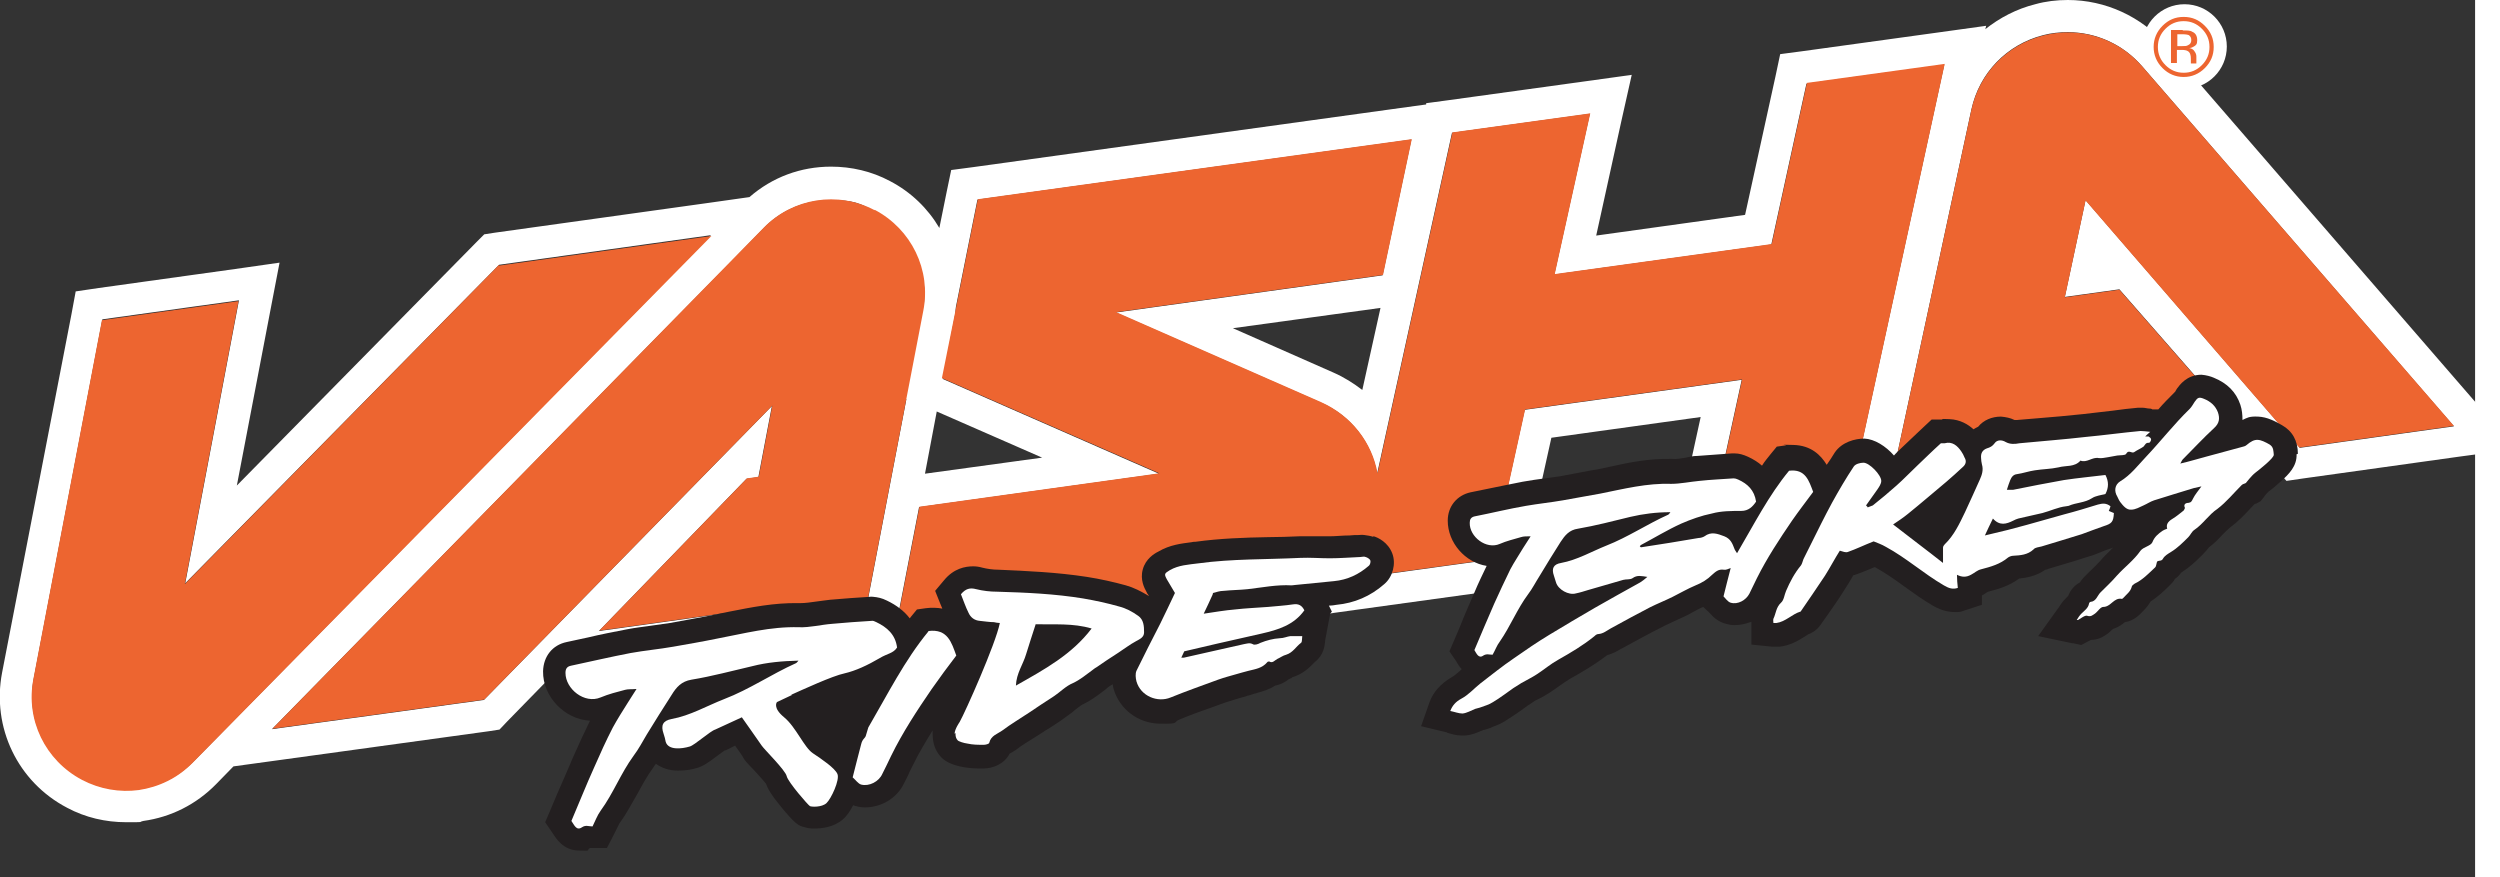
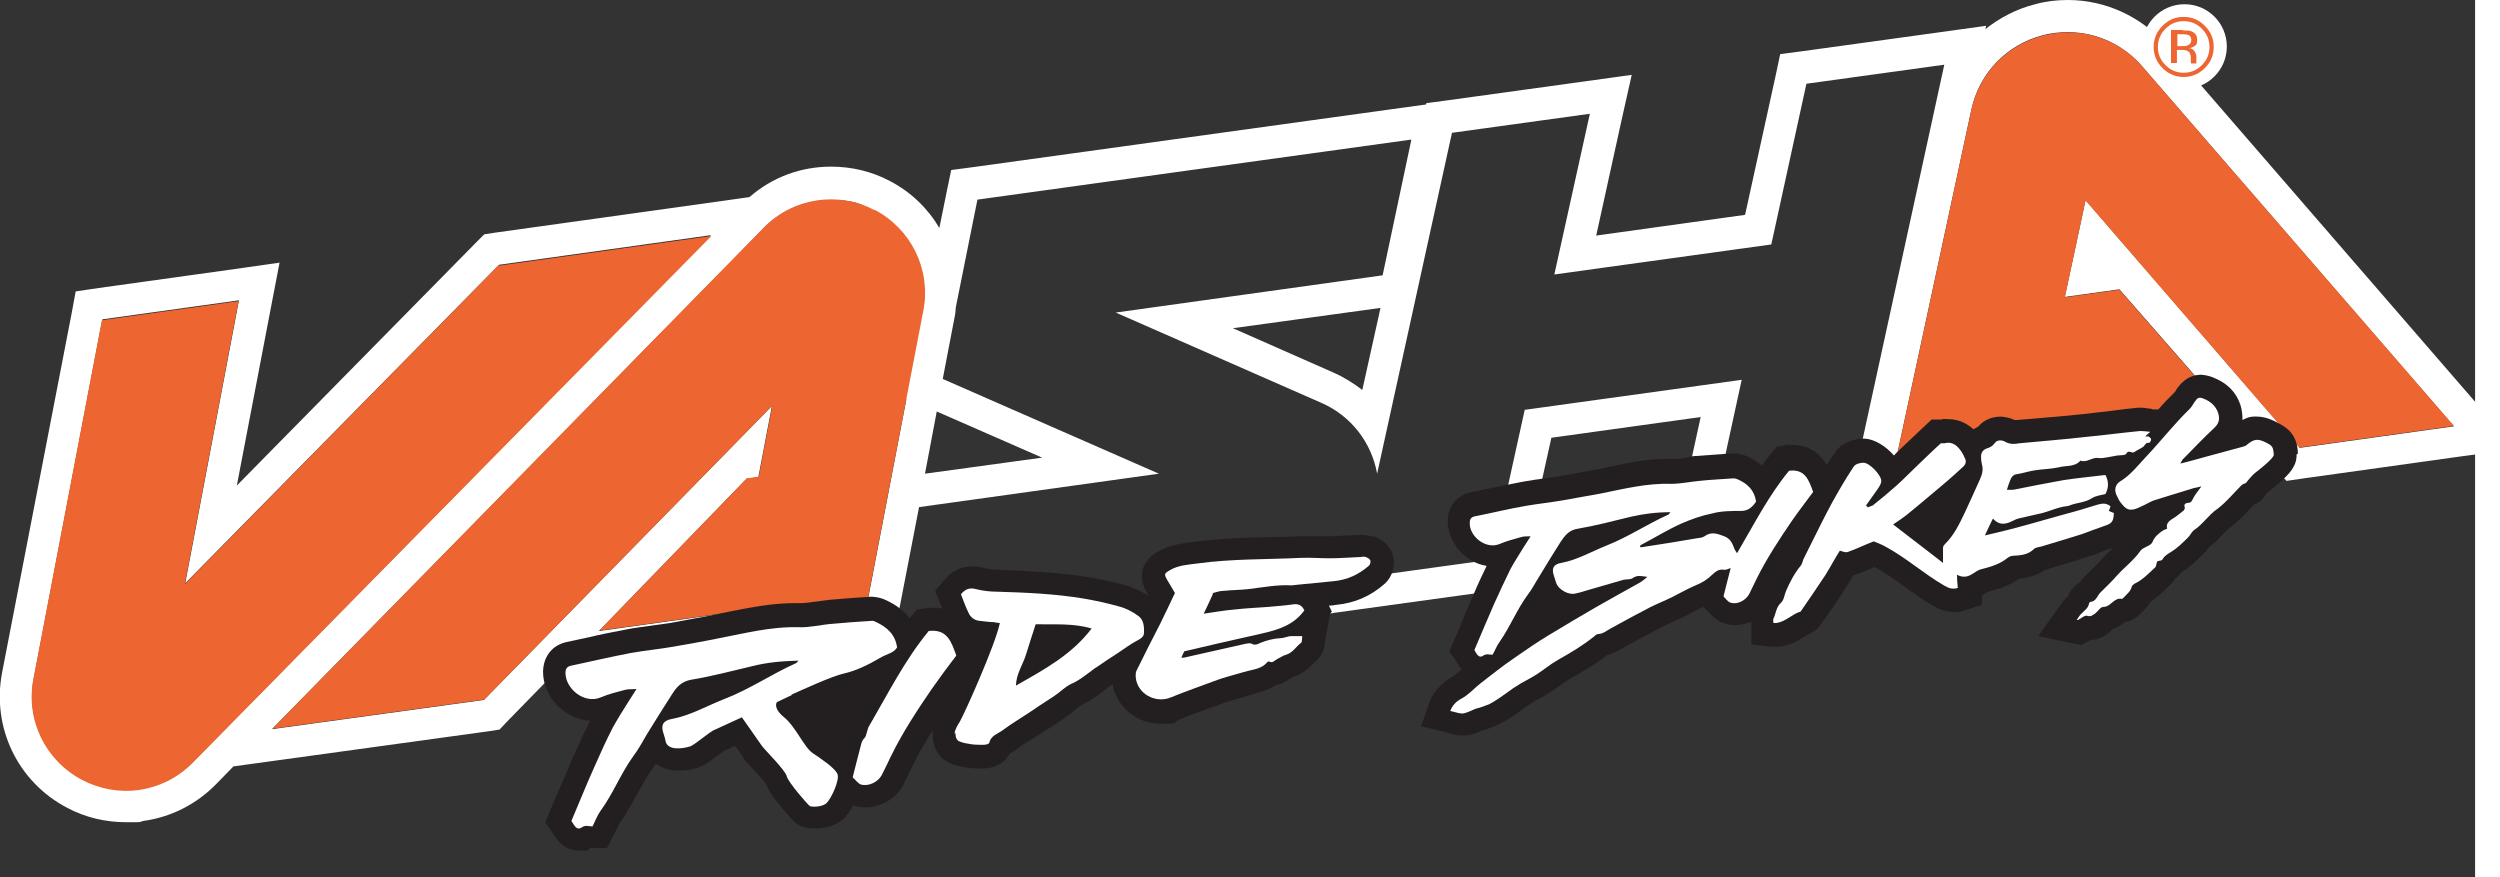
<svg xmlns="http://www.w3.org/2000/svg" version="1.1" viewBox="0 0 585.2 207.4" width="114" height="40" preserveAspectRatio="xMinYMin">
  <rect x="0" y="0" width="585.2" height="207.4" fill="#333333" stroke="none" />
  <defs>
    <style>
      .cls-1 {
        fill: #231f20;
      }

      .cls-2 {
        fill: #ed6530;
      }

      .cls-3 {
        fill: #fff;
      }
    </style>
  </defs>
  <g>
    <g id="Layer_1">
      <g>
        <path class="cls-3" d="M585.9,95.8l-73.7-85.1C506.3,3.9,497.8,0,488.9,0c-2.6,0-5.2.3-7.7,1-4.4,1.1-8.4,3.2-11.8,5.9l.2-.8-10.8,1.5-32.6,4.5-5.3.7-1.1,5.2-7.2,32.8-35.2,4.9,6-27.3,2.4-10.7-10.8,1.5-32.6,4.5-5.2.7v.3c0,0-4.4.6-4.4.6l-102.6,14.2-5.3.7-1.1,5.3-1.7,8.4c-2.7-4.6-6.7-8.5-11.7-11.1-4.3-2.3-9.1-3.4-13.9-3.4-7.2,0-13.9,2.5-19.3,7.2l-9.9,1.4-50.2,7-2.6.4-1.8,1.8-56.7,57.6,8.1-42.3,2-10.4-10.5,1.5-32.3,4.5-5.4.8-1,5.4L.5,159c-2.5,13,3.7,25.9,15.4,32,4.3,2.3,9.1,3.4,13.9,3.4s2.7,0,4.1-.3c6.5-.9,12.5-3.9,17.2-8.7l4.1-4.2,10.2-1.4,50.1-6.9,2.6-.4,1.8-1.9,12.3-12.6,10.5-1.5,21-2.9-.5,2.4-2,10.4,10.5-1.5,30-4.2h0s10.5-1.5,10.5-1.5l95.1-13.2c1.1-.1,2.1-.3,3.1-.6v.2s10.8-1.5,10.8-1.5l32.6-4.5,5.2-.7,1.1-5.2,6.7-30.2,35.3-4.9-5.4,24.7-2.3,10.7,10.8-1.5,31-4.3h0s10.8-1.5,10.8-1.5l32.6-4.5,5.3-.7,1.1-5.2,1.5-7.2,39-5.3,4.9-.7,6.5,7.5,2.7,3.1,4.1-.6,36.5-5.1,13.9-1.9-9.2-10.6ZM221.5,97.3l24.9,10.9-27.7,3.8,2.8-14.8ZM32.9,186.6c-1,.1-2,.2-3,.2-3.5,0-7.1-.8-10.4-2.6-8.7-4.6-13.4-14.2-11.5-23.9l16.2-84.8,32.3-4.5-12.7,66.9L118,62.6l50.1-7-19,19.4-103.4,105.1c-3.6,3.6-8.1,5.8-12.8,6.5ZM170.6,157.6l2.5-12.8-31.5,4.4,34.9-36,2.8-.4,3.2-16.8-68.1,69.5-50.1,6.9,90.3-92,19-19.3,7.4-7.6c4.2-4.1,9.7-6.2,15.3-6.2s7.1.8,10.4,2.6c8,4.2,12.5,12.6,11.8,21.5l-3.4,16.8-1.2,6,.4.2-11.3,58.9-32.3,4.5ZM404.1,125.2l7.7-35.4-51.3,7.1-7.8,35.4-32.6,4.5,1.6-7.5c-3.5,5-9.1,8.5-15.5,9.4l-95.1,13.2,6.2-32,56.7-7.9-51.1-22.4,2.8-14.6c.2-.8.2-1.6.3-2.4l5.1-25.4,102.6-14.2-6.8,32.1-63.1,8.8,48.5,21.3c7.2,3.1,12,9.5,13.3,16.8l17.7-80.6,32.6-4.5-8.4,38,51.3-7.1,8.3-38,32.6-4.5-23,105.5-32.6,4.5ZM326.4,72.8l-4.3,19.4c-2.1-1.6-4.3-3-6.8-4.1l-23.8-10.5,34.9-4.8ZM543.7,105.8l-50.6-58.5-4.9,22.9,12.9-1.8,24.5,28-44.3,6-2.7,12.4-32.6,4.5,20.1-93.4c1.9-8.7,8.4-15.4,17-17.6,1.9-.5,3.9-.7,5.8-.7,6.7,0,13.1,2.9,17.6,8.1l73.7,85.1-36.5,5.1Z" />
        <circle class="cls-3" cx="516.5" cy="11" r="10" />
        <path class="cls-2" d="M118,62.6l-74.3,75.5,12.7-66.9-32.3,4.5-16.2,84.8c-1.9,9.7,2.8,19.3,11.5,23.9,4.2,2.2,8.9,3,13.4,2.4,4.7-.7,9.2-2.8,12.8-6.5l122.6-124.5-50.2,7Z" />
        <path class="cls-2" d="M206.8,49.7c-8.7-4.6-19.3-2.9-26.2,4.1l-116.2,118.5,50.1-6.9,68.1-69.5-3.2,16.8-2.8.4-34.9,36,31.5-4.4-2.5,12.8,32.3-4.5,15.3-79.5c1.9-9.7-2.8-19.3-11.5-23.9Z" />
-         <path class="cls-2" d="M427.2,19.7l-8.3,38-51.3,7.1,8.4-38-32.6,4.5-17.7,80.6c-1.3-7.3-6.2-13.6-13.3-16.8l-48.5-21.3,63.1-8.8,6.8-32.1-102.6,14.2-8.5,42.3,51.4,22.5-56.7,7.9-6.2,32,95.1-13.2c6.5-.9,12-4.4,15.5-9.4l-1.6,7.5,32.6-4.5,7.8-35.4,51.3-7.1-7.7,35.4,32.6-4.5,23-105.5-32.6,4.5Z" />
-         <path class="cls-2" d="M543.7,105.8l36.5-5.1L506.5,15.7c-5.8-6.7-14.8-9.5-23.4-7.3-8.6,2.2-15.1,8.9-17,17.6l-20.1,93.4,32.6-4.5,2.7-12.4,44.3-6-24.5-28-12.9,1.8,4.9-22.9,50.6,58.5Z" />
+         <path class="cls-2" d="M543.7,105.8l36.5-5.1L506.5,15.7c-5.8-6.7-14.8-9.5-23.4-7.3-8.6,2.2-15.1,8.9-17,17.6l-20.1,93.4,32.6-4.5,2.7-12.4,44.3-6-24.5-28-12.9,1.8,4.9-22.9,50.6,58.5" />
        <path class="cls-2" d="M521.3,16.1c-1.4,1.4-3.1,2.1-5,2.1s-3.6-.7-5-2.1c-1.4-1.4-2.1-3.1-2.1-5s.7-3.6,2.1-5c1.4-1.4,3-2.1,5-2.1s3.6.7,5,2.1,2.1,3,2.1,5-.7,3.6-2.1,5ZM512,6.8c-1.2,1.2-1.8,2.6-1.8,4.3s.6,3.1,1.8,4.3c1.2,1.2,2.6,1.8,4.3,1.8s3.1-.6,4.3-1.8c1.2-1.2,1.8-2.6,1.8-4.3s-.6-3.1-1.8-4.3c-1.2-1.2-2.6-1.8-4.3-1.8s-3.1.6-4.3,1.8ZM516.2,7.2c1,0,1.7,0,2.1.3.8.3,1.2,1,1.2,2s-.3,1.2-.8,1.5c-.3.2-.6.3-1.1.4.6,0,1.1.4,1.3.8.3.4.4.8.4,1.2v.6c0,.2,0,.4,0,.6,0,.2,0,.3,0,.4h0c0,0-1.3,0-1.3,0h0c0-.1,0-.1,0-.2v-.3s0-.6,0-.6c0-.9-.2-1.5-.7-1.8-.3-.2-.8-.3-1.5-.3h-1.1v3.1h-1.4v-7.8h2.7ZM517.7,8.4c-.3-.2-.9-.3-1.7-.3h-1.2v2.8h1.2c.6,0,1,0,1.3-.2.5-.2.8-.6.8-1.2s-.2-.9-.5-1.1Z" />
      </g>
      <g>
        <g>
          <path class="cls-1" d="M543.3,107.3c0-3.1-1.3-5.4-3.8-6.8-1.6-.9-3.4-1.9-5.6-2s-2.6.3-3.7.8c0-1.2-.1-2.4-.5-3.6-1-3-3.1-5.1-6.3-6.4-.7-.3-1.7-.6-2.9-.7h0c-3.5,0-5.2,2.5-5.8,3.3-.1.2-.2.3-.3.5,0,.1-.2.3-.3.4-1.3,1.3-2.6,2.6-3.8,4h-1.4c-.3-.2-.5-.2-.7-.2-.5,0-1-.2-1.7-.2s-.7,0-1,0c-2,.2-4,.4-6,.7-2.3.3-4.6.5-6.9.8-3.6.4-7.3.7-10.9,1-1.6.1-3.2.3-4.8.4h-.2c-.1,0-.3,0-.4,0-1-.5-2.1-.7-3.2-.8-2.1,0-4.1.8-5.4,2.4-.4.2-.8.4-1.1.6-1.2-1.1-3.1-2.3-5.7-2.4s-1.2,0-1.8.1h0s-.1,0-.1,0h-.2s-2.1,0-2.1,0l-1.5,1.4-1.7,1.6c-1.3,1.2-2.5,2.4-3.8,3.6-.6.6-1.3,1.2-1.9,1.9,0,0,0,0,0,0-1.9-2.2-4.6-3.9-7-4-2.2,0-5.3.8-7,3.3-.6,1-1.2,1.9-1.9,2.9-1.4-2.3-3.7-4.6-7.9-4.7s-1.2,0-1.8.1l-2.1.3-1.4,1.7c-.7.9-1.5,1.8-2.1,2.8-.9-.8-2-1.5-3.3-2.1-1.1-.5-2.1-.8-3.2-.8s-.4,0-.6,0c-2.6.2-5.4.4-8.2.6-1,0-1.9.2-2.7.4-1.2.2-2.3.4-3.2.3h0s-.4,0-.4,0c-5-.1-9.7.8-14.1,1.8-1.1.2-2.2.5-3.3.7l-1.3.2c-2.4.5-5,.9-7.4,1.4-1.2.2-2.3.3-3.6.5-1.7.2-3.5.5-5.3.8-2.7.5-5.3,1.1-7.9,1.6-1.5.3-2.9.6-4.4.9-3.2.7-5.4,3.3-5.4,6.7,0,5.2,4.1,9.9,9.2,10.7-.9,1.9-1.9,3.9-2.9,6.3-1.1,2.6-2.3,5.2-3.3,7.8-.5,1.1-.9,2.2-1.4,3.3l-1.2,2.8,1.7,2.5c0,0,0,.1.1.2.2.3.5.9,1.1,1.5-.1.1-.3.3-.4.4-.8.7-1.5,1.3-2.1,1.6-2.5,1.5-4.2,3.4-5.1,5.8l-2,5.7,5.8,1.4c.2,0,.3.1.5.2.8.2,1.9.6,3.2.6s.6,0,.9,0c1.6-.1,2.9-.7,3.8-1.1.2,0,.3-.1.5-.2h0c.3,0,.8-.2,1.4-.4.2,0,.5-.2.7-.3.9-.3,2.1-.8,3.2-1.5,1.3-.8,2.4-1.6,3.6-2.4.5-.4,1-.7,1.5-1.1.6-.4,1.1-.7,1.5-1,.4-.3.9-.5,1.3-.7.8-.4,1.7-.9,2.6-1.5.8-.5,1.6-1.1,2.3-1.6.9-.6,1.7-1.2,2.4-1.6,2.7-1.5,5.8-3.3,8.8-5.6,1.5-.4,2.6-1.1,3.3-1.5.1,0,.3-.2.4-.2,3.3-1.8,6.2-3.4,9.2-4.9.9-.5,1.9-.9,2.9-1.4.8-.4,1.6-.7,2.4-1.1.7-.3,1.4-.7,2.1-1.1.8-.4,1.6-.9,2.4-1.2l1.4,1.3s0,.1.2.2c.6.7,1.8,2,3.8,2.5.7.2,1.3.3,2,.3,1.4,0,2.7-.3,4-.8,0,.3,0,.6,0,.8v4.6c.1,0,4.9.5,4.9.5h0c.2,0,.5,0,1,0s.6,0,.8,0c2.5-.3,4.3-1.4,5.6-2.2.4-.2.9-.6,1.1-.7.8-.3,2-.9,2.9-2.2.6-.8,1.1-1.6,1.7-2.4,1.4-2,2.8-4,4.1-6.1.7-1.1,1.4-2.2,2-3.3.2,0,.5-.1.7-.2,1.5-.5,2.8-1.1,4.3-1.7,0,0,.2,0,.3.1,2.3,1.3,4.5,2.8,6.8,4.5,2.1,1.5,4.3,3.1,6.7,4.5,1,.6,2.7,1.4,4.7,1.5s1.9-.1,2.9-.4l4-1.3v-2.1s0,0,0-.1c.4-.2.7-.4,1.1-.7.1,0,.3-.2.4-.2,2.4-.6,5-1.4,7.3-3.1,1.8-.2,4.1-.6,6.2-2.1.3,0,.5-.1.7-.2,1-.3,2-.6,3-.9,2.1-.6,4.3-1.3,6.5-2,1.1-.3,2.1-.7,3-1.1.8-.3,1.5-.6,2.2-.8.2,0,.4-.2.6-.2-.2.2-.4.3-.5.5-.8.8-1.7,1.6-2.5,2.6-.8.8-1.6,1.7-2.5,2.5-.4.4-.9.9-1.3,1.3-.4.4-.8.9-1,1.3-1.4.7-2.3,1.9-2.8,3.2-.2.2-.4.4-.6.6-.7.7-1.2,1.4-1.5,1.9,0,.1-.1.2-.2.3l-4.8,6.7,8.1,1.7h.1s.1,0,.1,0l1.9.4,1.7-.9c.2-.1.4-.2.6-.3,2.1,0,3.5-1.2,4.1-1.6h0c.4-.4.8-.7,1.1-1,1.3-.4,2.2-1.1,2.8-1.6,1.4-.2,2.6-.9,3.7-2,0,0,.2-.2.3-.3.5-.5,1.4-1.4,2.1-2.6,1.7-1.1,3.1-2.4,4.3-3.6l.4-.4c.4-.4.8-.8,1-1.3.6-.4,1.1-.9,1.5-1.5,0,0,.2-.1.3-.2h0c1.7-1.1,3.1-2.4,4.3-3.6l.6-.6c.6-.6,1.1-1.2,1.4-1.6,1.3-1,2.3-2,3.2-3,.7-.7,1.3-1.3,1.8-1.7,1.9-1.4,3.4-3,4.8-4.5.4-.4.7-.8,1.1-1.1,0,0,.1,0,.2,0l1.1-.6.8-1c.3-.5.9-1.1,1.1-1.3.6-.4,1.8-1.4,2.9-2.4,1.9-1.7,3.8-3.6,3.7-6.4h0Z" />
          <path class="cls-1" d="M324.6,126.9c-.6-.2-1.3-.3-2-.4s-1,0-1.3,0h0c-.7,0-1.4,0-2.2.1-1.7,0-3.2.2-4.8.2-.3,0-.7,0-1,0-.6,0-1.1,0-1.7,0-.6,0-1.3,0-1.9,0-.9,0-1.7,0-2.5,0-2.4.1-5,.2-7.4.2-5.6.1-11.4.3-17.2,1.1-.3,0-.6,0-.9.1-2.3.3-5.1.6-7.8,2.2-1,.5-3,1.7-3.7,4.2-.7,2.5.4,4.5.9,5.4.1.3.3.5.5.8,0,0,0,0,0,.1-1.8-1.1-3.6-2-5.4-2.5-2.9-.8-6-1.5-9.2-2-7.1-1.1-14.2-1.4-20.9-1.7-1.4,0-2.7-.2-3.9-.5-.7-.2-1.4-.3-2.1-.3h0c-1.9,0-4.6.5-6.9,3.3l-2.1,2.5,1.2,3c.2.4.3.8.5,1.2,0,0,0,0,0,0-.6-.1-1.2-.2-1.9-.2s-1.3,0-2,.1l-2.1.3-1.4,1.7c-.1.1-.2.3-.3.4-1.3-1.7-3.1-3.1-5.4-4.2-1.2-.6-2.2-.8-3.3-.9s-.4,0-.6,0c-3,.2-6.3.4-9.5.7-1.1.1-2.1.3-3.1.4-1.4.2-2.8.4-3.9.4h-.1s-.5,0-.5,0c-5.7-.1-11.1,1-16.2,2-1.3.3-2.6.5-3.9.8l-1.5.3c-2.8.5-5.8,1.1-8.7,1.6-1.4.2-2.7.4-4.2.6-2,.3-4,.5-6,.9-3.1.6-6.2,1.2-9.1,1.9-1.7.4-3.4.7-5.1,1.1-3.4.7-5.5,3.4-5.6,6.9-.1,6,5.1,11.4,11.1,11.7-1.2,2.5-2.5,5.2-3.9,8.4-1.3,3-2.6,6.1-3.9,9-.5,1.3-1.1,2.5-1.6,3.8l-1.2,2.8,1.7,2.5c0,0,.1.2.2.3.6.9,2.3,3.8,5.9,3.9s1.7,0,2.8-.6c.2,0,.3,0,.5,0h.2s3.3,0,3.3,0l1.5-2.9c.2-.5.5-.9.7-1.4.3-.6.6-1.2.8-1.6,1.7-2.3,2.9-4.7,4.2-6.9,1.2-2.2,2.3-4.2,3.6-6,.3-.4.5-.8.8-1.1,1.4,1,3.1,1.6,5.2,1.6s3.4-.3,4.4-.6c1.5-.4,2.8-1.3,4.9-2.9.5-.4,1.4-1,1.8-1.3h.2c0,0,2.2-1.1,2.2-1.1,1,1.4,1.8,2.5,1.9,2.8.4.7,1,1.4,2.4,2.8.8.9,2.4,2.6,3,3.4.4,1.1,1.2,2.6,3.6,5.5,3.2,3.9,4.1,4.5,5.6,4.8.6.2,1.3.3,2.1.3,1.9,0,4.7-.3,6.8-2.1,1.1-.9,1.9-2.2,2.5-3.4.2,0,.5.2.7.2.7.2,1.4.3,2.1.3,3.8,0,7.5-2.1,9.2-5.6.5-1,1-1.9,1.4-2.9l.7-1.4c1.4-2.9,3.1-5.7,4.7-8.3,0,.2,0,.4,0,.7,0,2.6.8,4.1,1.5,5,1.1,1.6,3.1,2.5,5.9,3,1.2.2,2.5.3,3.8.3s.5,0,.8,0c2.3,0,5-1.1,6.2-3.5.4-.2.9-.5,1.5-.9,1.3-1,2.7-1.9,4.2-2.8.6-.4,1.3-.8,1.9-1.2.6-.4,1.2-.8,1.9-1.2,1.4-.9,2.8-1.8,4.1-2.8.7-.5,1.3-.9,1.8-1.4.7-.5,1.4-1.1,1.8-1.3,1.9-.9,3.4-2,4.7-3,.3-.2.5-.4.8-.6h0c.2-.2.5-.4.7-.6.3-.2.6-.4,1-.6,0,.4.1.7.2,1.1,1.4,4.8,5.8,8.1,10.8,8.2s3.2-.3,4.6-.9c2.8-1.2,5.7-2.2,8.8-3.3.7-.3,1.5-.5,2.2-.8.9-.3,1.9-.6,2.9-.9l1-.3c.4-.1.9-.2,1.3-.4.6-.1,1.1-.3,1.7-.5.2,0,.5-.1.7-.2,1.1-.3,2.7-.7,4.2-1.7,1.6-.3,2.7-1.1,3.2-1.5.1,0,.3-.1.4-.2.2,0,.4-.2.5-.3,2.4-.7,3.9-2.2,4.8-3.1.2-.2.4-.4.5-.5,2.1-1.6,2.3-3.9,2.4-4.8,0,0,0-.1,0-.2l1.2-6.4h0s.4-.5.4-.5l-.7-1.4c.6,0,1.2-.1,1.8-.2,4.2-.4,8-2,11.3-4.9,2-1.7,2.8-4.8,1.9-7.2-1-2.7-3.4-3.8-4.4-4.1Z" />
        </g>
        <g>
          <path class="cls-3" d="M225.7,173.5c0-1.1,1.2-2.8,1.2-2.8,1.3-2.3,8.5-18.4,9.5-23.4-.5,0-.9-.1-1.4-.2-1.1,0-2.2-.2-3.3-.3-1.3-.1-2.2-.8-2.7-1.9-.7-1.4-1.2-2.9-1.8-4.4,1.1-1.3,2.1-1.6,3.6-1.2,1.6.4,3.3.6,5,.6,6.8.2,13.6.5,20.3,1.6,2.9.5,5.7,1.1,8.5,1.9,1.6.4,3.1,1.2,4.5,2.2,1.3.9,1.4,2.4,1.4,3.9,0,1.2-1,1.6-1.9,2.1-1.5.8-2.9,1.9-4.3,2.8-1.7,1.1-3.4,2.2-5.1,3.4-.4.2-.7.5-1,.7-1.5,1.1-2.8,2.2-4.5,3-1.7.7-3,2.1-4.5,3.1-2,1.3-4,2.6-5.9,3.9-2.1,1.4-4.3,2.7-6.3,4.2-1.1.8-2.7,1.2-3.1,2.9,0,.3-.9.5-1.3.5-1.3,0-2.6,0-3.9-.3-.8-.1-2.1-.5-2.3-.8s-.5-.5-.5-1.7ZM244.9,147.5c-.8,2.5-1.6,4.9-2.3,7.2-.7,2.4-2.3,4.5-2.4,7.4,6.7-3.8,13.2-7.3,17.9-13.5-4.4-1.3-8.8-.9-13.2-1Z" />
          <path class="cls-3" d="M536.8,105.2c-2.6-1.5-3.6-1.7-5.6,0-.3.3-.8.4-1.2.5-2.8.8-5.7,1.5-8.5,2.3-1.9.5-3.8,1.1-6,1.6.3-.5.4-.8.6-1,2.5-2.5,4.9-5.1,7.4-7.4,1.2-1.1,1.4-2.2.9-3.7-.6-1.6-1.8-2.6-3.3-3.2-1.2-.5-1.5-.3-2.2.7-.4.6-.7,1.2-1.2,1.7-3.7,3.6-6.8,7.6-10.3,11.3-1.9,2-3.6,4.3-6.1,5.8-1.3.8-1.5,2.3-.7,3.6.2.4.4.9.7,1.3.7.9,1.5,1.9,2.6,1.8,1,0,2-.6,2.9-1,.9-.4,1.6-.9,2.5-1.2,3.1-1,6.2-1.9,9.4-2.9.5-.1.9-.2,1.8-.4-.8,1.1-1.5,1.9-2,2.9-.3.6-.4.9-1.1,1-.7,0-1.2.4-.8,1.2,0,.1-.2.4-.3.6-.9.7-1.7,1.4-2.7,2-1,.6-1.5,1.3-1.2,2.3-.5.2-.8.3-1.1.5-1,.7-1.9,1.4-2.4,2.7-.4.9-2.1,1.1-2.8,2-1.6,2.3-3.8,3.9-5.6,5.9-1.2,1.4-2.6,2.7-3.9,4-.7.7-1,2.1-2.3,2.2-.2,0-.4.3-.4.5-.2,1-1.1,1.6-1.8,2.3-.4.4-.8,1-1.1,1.5,0,0,.2,0,.3,0,.7-.4,1.7-1.2,2.2-1,.9.3,1.3-.2,1.8-.5.7-.5,1.3-1.6,2-1.6,1.8,0,2.5-2.3,4.4-1.9.1,0,.3-.2.4-.3.7-.8,1.6-1.4,1.9-2.5,0-.3.4-.6.7-.8,1.9-.9,3.3-2.4,4.8-3.8.4-.3.3-1.2.6-1.5.4-.2,1,0,1.3-.6.4-.7,1.1-1.1,1.9-1.6,1.5-.9,2.8-2.2,4.1-3.5.5-.5.8-1.3,1.4-1.7,2.1-1.4,3.4-3.6,5.5-5,2.1-1.6,3.8-3.7,5.7-5.6.2-.2.5-.3,1-.5,0,0,1.3-1.7,2.2-2.4s4.5-3.5,4.4-4.3,0-1.8-1-2.4Z" />
          <path class="cls-3" d="M286.7,140.6c-.7,1.5-1.3,2.9-2.1,4.5,2.7-.4,5-.8,7.4-1,2.6-.3,5.2-.4,7.8-.6,2-.2,3.9-.3,5.9-.6,1.3-.2,2.1.2,2.7,1.4-2.5,3.5-6.2,4.6-10.1,5.5-3.5.8-7.1,1.6-10.6,2.4-2.5.6-5.1,1.2-7.7,1.8-.2.4-.4.9-.7,1.5.2,0,.4,0,.6,0,4.7-1.1,9.5-2.1,14.2-3.2.7-.1,1.3-.4,2.1,0,.4.3,1.3,0,1.8-.3,1.5-.6,3-1,4.6-1.1.9,0,1.7-.4,2.5-.5.8,0,1.7,0,2.8,0-.1.7,0,1.4-.3,1.6-1.2.9-1.9,2.3-3.5,2.8-.8.2-1.4.7-2.1,1-.6.3-1.1,1.1-1.9.6-.1,0-.4,0-.5.2-1.2,1.4-2.8,1.6-4.4,2-1,.3-2,.5-2.9.8-1.4.4-2.9.8-4.3,1.3-3.8,1.4-7.5,2.7-11.2,4.2-3.1,1.3-7.1-.3-8.1-3.8-.2-.8-.3-1.8,0-2.5,1.8-3.7,3.7-7.4,5.6-11.1,1.2-2.4,2.3-4.8,3.5-7.3-.6-1.1-1.3-2.1-1.9-3.2-.7-1.3-.6-1.4.7-2.2,2.1-1.2,4.4-1.3,6.7-1.6,8-1.1,16.1-.9,24.2-1.3,2.3-.1,4.6.1,6.9.1,2.4,0,4.8-.2,7.2-.3.4,0,.9-.2,1.3,0,.4.1,1,.5,1.1.8.1.3,0,1-.4,1.3-2.3,2-5,3.3-8.2,3.6-3,.3-6.1.6-9.1.9-.3,0-.6.1-.9.1-3.5-.2-6.9.5-10.4.9-1.9.2-3.8.2-5.7.4-.9,0-1.7.3-2.5.5Z" />
          <path class="cls-3" d="M394.9,121.1c-3.3,0-6.4.4-9.4,1.1-4.1,1-8.3,2.1-12.4,2.8-2.1.3-3.1,1.6-4.1,3.1-1.7,2.7-3.4,5.4-5,8.1-.9,1.4-1.7,3-2.7,4.3-2.6,3.5-4.2,7.6-6.7,11.2-.7.9-1.1,2.1-1.7,3.1-.8,0-1.4-.3-2.2.2-1.1.8-1.6-.5-2.1-1.3,1.5-3.6,3.1-7.3,4.7-11,1.2-2.7,2.5-5.4,3.8-8.1.9-1.7,2-3.3,3-5,.5-.8,1.1-1.7,1.8-2.8-1,0-1.7,0-2.3.2-1.7.5-3.4.9-5,1.6-3.2,1.4-7.2-1.7-7.1-5,0-.8.3-1.3,1.1-1.5,4.1-.8,8.1-1.8,12.2-2.5,2.9-.5,5.8-.8,8.7-1.3,3-.5,5.9-1.1,8.9-1.6,5.5-1.1,11-2.5,16.7-2.3,2.2,0,4.5-.5,6.7-.7,2.7-.3,5.4-.4,8.1-.6.3,0,.7.1,1.1.3,2.2,1,3.8,2.5,4.2,5.2-.8,1.2-1.8,2.2-3.5,2.2-2.3,0-4.7,0-6.9.6-2.5.5-5,1.4-7.3,2.4-3.3,1.5-6.4,3.4-9.6,5.1,0,0-.1.2-.2.3.1,0,.2.2.3.2,4.5-.7,9.1-1.4,13.6-2.2.5,0,1.1-.2,1.4-.4,1.6-1.2,3.1-.6,4.7,0,1.5.6,1.9,1.7,2.4,3,.1.3.3.5.6,1,4-6.8,7.5-13.7,12.3-19.5,3.9-.5,4.7,2.4,5.7,5-1.7,2.3-3.4,4.5-5,6.8-3,4.4-5.9,8.8-8.3,13.6-.6,1.2-1.2,2.5-1.8,3.7-.8,1.5-2.7,2.6-4.4,2.1-.7-.2-1.2-1-1.7-1.5.6-2.3,1.1-4.5,1.7-6.7-.6.2-1.1.5-1.6.4-1.3-.2-2,.5-2.8,1.2-1.1,1.1-2.4,1.9-3.9,2.5-1.9.8-3.6,1.8-5.4,2.7-1.8.9-3.6,1.6-5.4,2.5-3.1,1.6-6.2,3.3-9.3,5-.9.5-1.7,1.2-2.8,1.3-.4,0-.7.2-1,.5-2.7,2.2-5.6,3.9-8.6,5.6-1.8,1-3.3,2.3-5,3.4-1.2.8-2.5,1.4-3.7,2.1-.6.4-1.3.8-1.9,1.2-1.6,1.1-3.1,2.3-4.8,3.3-.9.6-2,.9-3.1,1.3-.3.1-.7.2-1.1.3-1,.4-2,1-3,1.1-.9,0-1.9-.4-2.9-.6.5-1.3,1.3-2.2,2.6-2.9,1.7-.9,3-2.4,4.5-3.6,2.6-2,5.2-4.1,8-6,2.7-1.9,5.5-3.8,8.3-5.5,3.6-2.2,7.2-4.3,10.8-6.4,3.5-2,7.1-4,10.7-6,.5-.3,1-.7,1.7-1.3-1.4-.2-2.4-.5-3.5.3-.6.4-1.5.2-2.2.4-2.8.8-5.5,1.6-8.3,2.4-1,.3-1.9.6-2.9.8-1.7.5-4.2-.9-4.7-2.6-.2-.5-.3-1.1-.5-1.6-.6-1.7-.1-2.7,1.7-3,3.8-.7,7.2-2.7,10.7-4.1,5.1-2,9.7-5.1,14.6-7.3.1,0,.2-.2.5-.5Z" />
          <path class="cls-3" d="M441.5,120c.4-.2.9-.3,1.3-.5,1.9-1.5,3.8-3.1,5.6-4.7,1.7-1.5,3.3-3.2,5-4.8,1.8-1.7,3.5-3.4,5.5-5.2.2,0,.6,0,.9,0,1.8-.5,3,.6,3.9,1.9.3.4.6,1,.8,1.5.5.8.3,1.6-.4,2.2-1.3,1.2-2.6,2.4-3.9,3.5-3,2.5-6,5.1-9.1,7.6-1.1.9-2.3,1.7-3.5,2.5,4.1,3.2,8,6.1,11.8,9.1,0-1.2,0-2.4,0-3.6,0-.3.2-.6.4-.8,2.2-2.1,3.5-4.9,4.8-7.6,1.2-2.5,2.3-5.1,3.5-7.7.5-1.1.9-2.3.5-3.6-.1-.5-.2-1-.2-1.5-.1-1.1.3-1.9,1.4-2.3.7-.2,1.3-.5,1.8-1.2.6-.9,1.8-.8,2.6-.3,1.1.6,2.2.5,3.3.3,5.2-.5,10.5-.9,15.7-1.5,4.3-.4,8.6-1,12.9-1.4.6,0,1.3.1,2.3.2-.6.5-.9.8-1.2,1.1.3,0,.6,0,.8,0,.3.2.6.4.6.7,0,.3-.3.8-.5.8-.8-.1-.9.5-1.3.9-.7.5-1.5.8-2.2,1.3-.6.4-1.3-.7-1.9.4-.2.4-1.4.3-2.1.4-.7.1-1.5.3-2.2.4-.7.1-1.5.3-2.2.2-1.5-.3-2.8,1.2-4.3.6-1.4,1.6-3.4,1.1-5.2,1.6-1.8.4-3.7.4-5.6.7-1.4.2-2.8.7-4.2.9-.9.1-1.3.7-1.6,1.4-.3.7-.5,1.4-.8,2.3.5,0,1,0,1.5,0,4-.8,8-1.6,12-2.3,3.3-.5,6.6-.8,9.8-1.2.8,1.5.8,3,0,4.5-1.1.3-2.3.4-3.2,1-1.7,1.1-3.7,1-5.5,1.8-.2,0-.4.1-.6.1-1.9.2-3.7,1.1-5.6,1.6-1.9.4-3.8.9-5.7,1.3-.4.1-.8.3-1.2.5-1.6.8-3.2,1.3-4.8-.5-.7,1.4-1.2,2.5-1.9,4,2-.5,3.7-.9,5.4-1.3,1.5-.4,3-.8,4.5-1.2,3-.8,5.9-1.7,8.9-2.5,2.7-.7,5.3-1.5,7.9-2.3,1.1-.3,2-.4,3,.4-.1.3-.2.7-.4,1.1.4.2.8.3,1.2.5-.1,2.1-.5,2.5-2.4,3.1-1.8.6-3.5,1.3-5.2,1.9-3.1,1-6.3,1.9-9.5,2.9-.7.2-1.5.2-1.9.7-1.4,1.3-3.1,1.4-4.8,1.5-.4,0-.9.2-1.2.4-1.9,1.6-4.1,2.2-6.4,2.8-.9.2-1.6.9-2.4,1.3-1.1.6-2.1.6-3.3,0,0,1.1.1,2.1.2,3.1-1.2.4-2.1.1-3.3-.6-4.8-2.8-8.9-6.5-13.7-9.1-1-.6-2.2-1-2.9-1.3-2.3.9-4.1,1.8-6.1,2.5-.5.2-1.2-.1-1.9-.3-1.2,1.9-2.3,4-3.5,5.9-1.9,2.9-3.8,5.6-5.7,8.4,0,0,0,.1-.1.1-2,.6-3.5,2.4-5.7,2.7-.2,0-.4,0-.7,0,0-.3-.1-.7,0-1,.6-1.2.6-2.7,1.8-3.8.7-.6.8-1.9,1.2-2.8.9-2.1,2-4.2,3.5-6,.3-.4.4-1,.6-1.5.5-1.1,1.1-2.1,1.6-3.2,1.7-3.4,3.4-6.9,5.2-10.2,1.6-2.9,3.3-5.8,5.1-8.5.4-.6,1.5-.9,2.3-.9,1.4,0,4.2,2.9,4.2,4.3,0,.7-.5,1.4-.9,2-.9,1.3-1.8,2.5-2.7,3.8.1.1.3.3.4.4Z" />
          <path class="cls-3" d="M187,164.3c2.7-1.2,9.8-4.5,12.7-5.1,2.6-.6,5.4-1.9,8.3-3.6,1.8-1.1,3.2-1.1,4.1-2.5-.4-3.1-2.4-4.8-4.9-6-.4-.2-.8-.4-1.2-.3-3.1.2-6.2.4-9.3.7-2.6.2-5.2.9-7.8.8-6.7-.2-13,1.5-19.4,2.7-3.4.7-6.9,1.3-10.3,1.9-3.4.6-6.8.9-10.1,1.5-4.7.9-9.4,2-14.1,3-1,.2-1.3.8-1.3,1.7,0,3.8,4.5,7.4,8.3,5.8,1.9-.8,3.9-1.3,5.8-1.8.7-.2,1.5-.1,2.7-.2-.8,1.3-1.5,2.3-2.1,3.3-1.2,1.9-2.4,3.8-3.5,5.8-1.6,3.1-3,6.2-4.4,9.4-1.9,4.2-3.6,8.5-5.4,12.7.7,1,1.2,2.4,2.5,1.5.9-.6,1.6-.2,2.5-.2.6-1.2,1.1-2.6,1.9-3.7,3-4.1,4.8-8.9,7.8-13,1.2-1.6,2.1-3.3,3.1-5,1.9-3.1,3.9-6.3,5.9-9.4,1.1-1.8,2.3-3.2,4.7-3.6,4.9-.8,9.6-2.1,14.4-3.2,3.5-.9,7.1-1.2,10.9-1.3-.3.3-.4.5-.6.6-5.8,2.6-11,6.2-17,8.5-4.1,1.6-8,3.9-12.4,4.7-2.1.4-2.6,1.5-1.9,3.5.2.6.4,1.3.5,1.9.6,2,3.7,1.7,5.7,1.1,1.1-.3,4.9-3.7,6-4l6.3-2.9s4.1,5.8,4.7,6.7,5.6,5.8,5.9,7.2,5.1,6.9,5.5,7.1,2.8.3,3.9-.7,3.2-5.5,2.6-6.9-3.7-3.5-5.8-4.9c-2.1-1.4-4-6.2-6.8-8.5s-1.7-3.6-1.7-3.6l3.6-1.7Z" />
          <path class="cls-3" d="M219.5,149.3c-5.6,6.8-9.6,14.8-14.2,22.7,0,0-.4,1.4-.6,2s-.8.7-1.1,2c-.7,2.6-1.3,5.1-2,7.8.7.6,1.3,1.5,2,1.7,1.9.5,4.2-.7,5-2.5.7-1.4,1.4-2.8,2.1-4.3,2.7-5.5,6.1-10.7,9.6-15.8,1.9-2.7,3.8-5.3,5.8-7.9-1.1-3-2-6.4-6.6-5.8Z" />
        </g>
      </g>
      <path class="cls-1" d="M372.1,222.1c0,.1-.2.2-.2.3h0c.1-.1.2-.2.3-.3Z" />
      <g>
        <path class="cls-3" d="M579.9,334.4l-73.7-85.1c-5.9-6.8-14.4-10.7-23.3-10.7-2.6,0-5.2.3-7.7,1-4.4,1.1-8.4,3.2-11.8,5.9l.2-.8-10.8,1.5-32.6,4.5-5.3.7-1.1,5.2-7.2,32.8-35.2,4.9,6-27.3,2.4-10.7-10.8,1.5-32.6,4.5-5.2.7v.3c0,0-4.4.6-4.4.6l-102.6,14.2-5.3.7-1.1,5.3-1.7,8.4c-2.7-4.6-6.7-8.5-11.7-11.1-4.3-2.3-9.1-3.4-13.9-3.4-7.2,0-13.9,2.5-19.3,7.2l-9.9,1.4-50.2,7-2.6.4-1.8,1.8-56.7,57.6,8.1-42.3,2-10.4-10.5,1.5-32.3,4.5-5.4.8-1,5.4-16.2,84.8c-2.5,13,3.7,25.9,15.4,32,4.3,2.3,9.1,3.4,13.9,3.4s2.7,0,4.1-.3c6.5-.9,12.5-3.9,17.2-8.7l4.1-4.2,10.2-1.4,50.1-6.9,2.6-.4,1.8-1.9,12.3-12.6,10.5-1.5,21-2.9-.5,2.4-2,10.4,10.5-1.5,30-4.2h0s10.5-1.5,10.5-1.5l95.1-13.2c1.1-.1,2.1-.3,3.1-.6v.2s10.8-1.5,10.8-1.5l32.6-4.5,5.2-.7,1.1-5.2,6.7-30.2,35.3-4.9-5.4,24.7-2.3,10.7,10.8-1.5,31-4.3h0s10.8-1.5,10.8-1.5l32.6-4.5,5.3-.7,1.1-5.2,1.5-7.2,39-5.3,4.9-.7,6.5,7.5,2.7,3.1,4.1-.6,36.5-5.1,13.9-1.9-9.2-10.6ZM215.4,336l24.9,10.9-27.7,3.8,2.8-14.8ZM26.9,425.3c-1,.1-2,.2-3,.2-3.5,0-7.1-.8-10.4-2.6-8.7-4.6-13.4-14.2-11.5-23.9l16.2-84.8,32.3-4.5-12.7,66.9,74.3-75.5,50.1-7-19,19.4-103.4,105.1c-3.6,3.6-8.1,5.8-12.8,6.5ZM164.6,396.2l2.5-12.8-31.5,4.4,34.9-36,2.8-.4,3.2-16.8-68.1,69.5-50.1,6.9,90.3-92,19-19.3,7.4-7.6c4.2-4.1,9.7-6.2,15.3-6.2s7.1.8,10.4,2.6c8,4.2,12.5,12.6,11.8,21.5l-3.4,16.8-1.2,6,.4.2-11.3,58.9-32.3,4.5ZM398.1,363.8l7.7-35.4-51.3,7.1-7.8,35.4-32.6,4.5,1.6-7.5c-3.5,5-9.1,8.5-15.5,9.4l-95.1,13.2,6.2-32,56.7-7.9-51.1-22.4,2.8-14.6c.2-.8.2-1.6.3-2.4l5.1-25.4,102.6-14.2-6.8,32.1-63.1,8.8,48.5,21.3c7.2,3.1,12,9.5,13.3,16.8l17.7-80.6,32.6-4.5-8.4,38,51.3-7.1,8.3-38,32.6-4.5-23,105.5-32.6,4.5ZM320.4,311.5l-4.3,19.4c-2.1-1.6-4.3-3-6.8-4.1l-23.8-10.5,34.9-4.8ZM537.6,344.4l-50.6-58.5-4.9,22.9,12.9-1.8,24.5,28-44.3,6-2.7,12.4-32.6,4.5,20.1-93.4c1.9-8.7,8.4-15.4,17-17.6,1.9-.5,3.9-.7,5.8-.7,6.7,0,13.1,2.9,17.6,8.1l73.7,85.1-36.5,5.1Z" />
        <circle class="cls-3" cx="510.5" cy="249.7" r="10" />
        <path class="cls-2" d="M112,301.2l-74.3,75.5,12.7-66.9-32.3,4.5L2,399c-1.9,9.7,2.8,19.3,11.5,23.9,4.2,2.2,8.9,3,13.4,2.4,4.7-.7,9.2-2.8,12.8-6.5l122.6-124.5-50.2,7Z" />
        <path class="cls-2" d="M200.7,288.4c-8.7-4.6-19.3-2.9-26.2,4.1l-116.2,118.5,50.1-6.9,68.1-69.5-3.2,16.8-2.8.4-34.9,36,31.5-4.4-2.5,12.8,32.3-4.5,15.3-79.5c1.9-9.7-2.8-19.3-11.5-23.9Z" />
        <path class="cls-2" d="M421.2,258.3l-8.3,38-51.3,7.1,8.4-38-32.6,4.5-17.7,80.6c-1.3-7.3-6.2-13.6-13.3-16.8l-48.5-21.3,63.1-8.8,6.8-32.1-102.6,14.2-8.5,42.3,51.4,22.5-56.7,7.9-6.2,32,95.1-13.2c6.5-.9,12-4.4,15.5-9.4l-1.6,7.5,32.6-4.5,7.8-35.4,51.3-7.1-7.7,35.4,32.6-4.5,23-105.5-32.6,4.5Z" />
        <path class="cls-2" d="M537.6,344.4l36.5-5.1-73.7-85.1c-5.8-6.7-14.8-9.5-23.4-7.3-8.6,2.2-15.1,8.9-17,17.6l-20.1,93.4,32.6-4.5,2.7-12.4,44.3-6-24.5-28-12.9,1.8,4.9-22.9,50.6,58.5Z" />
        <path class="cls-2" d="M515.3,254.8c-1.4,1.4-3.1,2.1-5,2.1s-3.6-.7-5-2.1c-1.4-1.4-2.1-3.1-2.1-5s.7-3.6,2.1-5c1.4-1.4,3-2.1,5-2.1s3.6.7,5,2.1,2.1,3,2.1,5-.7,3.6-2.1,5ZM506,245.4c-1.2,1.2-1.8,2.6-1.8,4.3s.6,3.1,1.8,4.3c1.2,1.2,2.6,1.8,4.3,1.8s3.1-.6,4.3-1.8c1.2-1.2,1.8-2.6,1.8-4.3s-.6-3.1-1.8-4.3c-1.2-1.2-2.6-1.8-4.3-1.8s-3.1.6-4.3,1.8ZM510.2,245.8c1,0,1.7,0,2.1.3.8.3,1.2,1,1.2,2s-.3,1.2-.8,1.5c-.3.2-.6.3-1.1.4.6,0,1.1.4,1.3.8.3.4.4.8.4,1.2v.6c0,.2,0,.4,0,.6,0,.2,0,.3,0,.4h0c0,0-1.3,0-1.3,0h0c0-.1,0-.1,0-.2v-.3s0-.6,0-.6c0-.9-.2-1.5-.7-1.8-.3-.2-.8-.3-1.5-.3h-1.1v3.1h-1.4v-7.8h2.7ZM511.6,247.1c-.3-.2-.9-.3-1.7-.3h-1.2v2.8h1.2c.6,0,1,0,1.3-.2.5-.2.8-.6.8-1.2s-.2-.9-.5-1.1Z" />
      </g>
      <g>
        <g>
-           <path class="cls-3" d="M537.2,345.9c0-3.1-1.3-5.4-3.8-6.8-1.6-.9-3.4-1.9-5.6-2s-2.6.3-3.7.8c0-1.2-.1-2.4-.5-3.6-1-3-3.1-5.1-6.3-6.4-.7-.3-1.7-.6-2.9-.7h0c-3.5,0-5.2,2.5-5.8,3.3-.1.2-.2.3-.3.5,0,.1-.2.3-.3.4-1.3,1.3-2.6,2.6-3.8,4h-1.4c-.3-.2-.5-.2-.7-.2-.5,0-1-.2-1.7-.2s-.7,0-1,0c-2,.2-4,.4-6,.7-2.3.3-4.6.5-6.9.8-3.6.4-7.3.7-10.9,1-1.6.1-3.2.3-4.8.4h-.2c-.1,0-.3,0-.4,0-1-.5-2.1-.7-3.2-.8-2.1,0-4.1.8-5.4,2.4-.4.2-.8.4-1.1.6-1.2-1.1-3.1-2.3-5.7-2.4s-1.2,0-1.8.1h0s-.1,0-.1,0h-.2s-2.1,0-2.1,0l-1.5,1.4-1.7,1.6c-1.3,1.2-2.5,2.4-3.8,3.6-.6.6-1.3,1.2-1.9,1.9,0,0,0,0,0,0-1.9-2.2-4.6-3.9-7-4-2.2,0-5.3.8-7,3.3-.6,1-1.2,1.9-1.9,2.9-1.4-2.3-3.7-4.6-7.9-4.7s-1.2,0-1.8.1l-2.1.3-1.4,1.7c-.7.9-1.5,1.8-2.1,2.8-.9-.8-2-1.5-3.3-2.1-1.1-.5-2.1-.8-3.2-.8s-.4,0-.6,0c-2.6.2-5.4.4-8.2.6-1,0-1.9.2-2.7.4-1.2.2-2.3.4-3.2.3h0s-.4,0-.4,0c-5-.1-9.7.8-14.1,1.8-1.1.2-2.2.5-3.3.7l-1.3.2c-2.4.5-5,.9-7.4,1.4-1.2.2-2.3.3-3.6.5-1.7.2-3.5.5-5.3.8-2.7.5-5.3,1.1-7.9,1.6-1.5.3-2.9.6-4.4.9-3.2.7-5.4,3.3-5.4,6.7,0,5.2,4.1,9.9,9.2,10.7-.9,1.9-1.9,3.9-2.9,6.3-1.1,2.6-2.3,5.2-3.3,7.8-.5,1.1-.9,2.2-1.4,3.3l-1.2,2.8,1.7,2.5c0,0,0,.1.1.2.2.3.5.9,1.1,1.5-.1.1-.3.3-.4.4-.8.7-1.5,1.3-2.1,1.6-2.5,1.5-4.2,3.4-5.1,5.8l-2,5.7,5.8,1.4c.2,0,.3.1.5.2.8.2,1.9.6,3.2.6s.6,0,.9,0c1.6-.1,2.9-.7,3.8-1.1.2,0,.3-.1.5-.2h0c.3,0,.8-.2,1.4-.4.2,0,.5-.2.7-.3.9-.3,2.1-.8,3.2-1.5,1.3-.8,2.4-1.6,3.6-2.4.5-.4,1-.7,1.5-1.1.6-.4,1.1-.7,1.5-1,.4-.3.9-.5,1.3-.7.8-.4,1.7-.9,2.6-1.5.8-.5,1.6-1.1,2.3-1.6.9-.6,1.7-1.2,2.4-1.6,2.7-1.5,5.8-3.3,8.8-5.6,1.5-.4,2.6-1.1,3.3-1.5.1,0,.3-.2.4-.2,3.3-1.8,6.2-3.4,9.2-4.9.9-.5,1.9-.9,2.9-1.4.8-.4,1.6-.7,2.4-1.1.7-.3,1.4-.7,2.1-1.1.8-.4,1.6-.9,2.4-1.2l1.4,1.3s0,.1.2.2c.6.7,1.8,2,3.8,2.5.7.2,1.3.3,2,.3,1.4,0,2.7-.3,4-.8,0,.3,0,.6,0,.8v4.6c.1,0,4.9.5,4.9.5h0c.2,0,.5,0,1,0s.6,0,.8,0c2.5-.3,4.3-1.4,5.6-2.2.4-.2.9-.6,1.1-.7.8-.3,2-.9,2.9-2.2.6-.8,1.1-1.6,1.7-2.4,1.4-2,2.8-4,4.1-6.1.7-1.1,1.4-2.2,2-3.3.2,0,.5-.1.7-.2,1.5-.5,2.8-1.1,4.3-1.7,0,0,.2,0,.3.1,2.3,1.3,4.5,2.8,6.8,4.5,2.1,1.5,4.3,3.1,6.7,4.5,1,.6,2.7,1.4,4.7,1.5s1.9-.1,2.9-.4l4-1.3v-2.1s0,0,0-.1c.4-.2.7-.4,1.1-.7.1,0,.3-.2.4-.2,2.4-.6,5-1.4,7.3-3.1,1.8-.2,4.1-.6,6.2-2.1.3,0,.5-.1.7-.2,1-.3,2-.6,3-.9,2.1-.6,4.3-1.3,6.5-2,1.1-.3,2.1-.7,3-1.1.8-.3,1.5-.6,2.2-.8.2,0,.4-.2.6-.2-.2.2-.4.3-.5.5-.8.8-1.7,1.6-2.5,2.6-.8.8-1.6,1.7-2.5,2.5-.4.4-.9.9-1.3,1.3-.4.4-.8.9-1,1.3-1.4.7-2.3,1.9-2.8,3.2-.2.2-.4.4-.6.6-.7.7-1.2,1.4-1.5,1.9,0,.1-.1.2-.2.3l-4.8,6.7,8.1,1.7h.1s.1,0,.1,0l1.9.4,1.7-.9c.2-.1.4-.2.6-.3,2.1,0,3.5-1.2,4.1-1.6h0c.4-.4.8-.7,1.1-1,1.3-.4,2.2-1.1,2.8-1.6,1.4-.2,2.6-.9,3.7-2,0,0,.2-.2.3-.3.5-.5,1.4-1.4,2.1-2.6,1.7-1.1,3.1-2.4,4.3-3.6l.4-.4c.4-.4.8-.8,1-1.3.6-.4,1.1-.9,1.5-1.5,0,0,.2-.1.3-.2h0c1.7-1.1,3.1-2.4,4.3-3.6l.6-.6c.6-.6,1.1-1.2,1.4-1.6,1.3-1,2.3-2,3.2-3,.7-.7,1.3-1.3,1.8-1.7,1.9-1.4,3.4-3,4.8-4.5.4-.4.7-.8,1.1-1.1,0,0,.1,0,.2,0l1.1-.6.8-1c.3-.5.9-1.1,1.1-1.3.6-.4,1.8-1.4,2.9-2.4,1.9-1.7,3.8-3.6,3.7-6.4h0Z" />
          <path class="cls-3" d="M318.5,365.5c-.6-.2-1.3-.3-2-.4s-1,0-1.3,0h0c-.7,0-1.4,0-2.2.1-1.7,0-3.2.2-4.8.2-.3,0-.7,0-1,0-.6,0-1.1,0-1.7,0-.6,0-1.3,0-1.9,0-.9,0-1.7,0-2.5,0-2.4.1-5,.2-7.4.2-5.6.1-11.4.3-17.2,1.1-.3,0-.6,0-.9.1-2.3.3-5.1.6-7.8,2.2-1,.5-3,1.7-3.7,4.2-.7,2.5.4,4.5.9,5.4.1.3.3.5.5.8,0,0,0,0,0,.1-1.8-1.1-3.6-2-5.4-2.5-2.9-.8-6-1.5-9.2-2-7.1-1.1-14.2-1.4-20.9-1.7-1.4,0-2.7-.2-3.9-.5-.7-.2-1.4-.3-2.1-.3h0c-1.9,0-4.6.5-6.9,3.3l-2.1,2.5,1.2,3c.2.4.3.8.5,1.2,0,0,0,0,0,0-.6-.1-1.2-.2-1.9-.2s-1.3,0-2,.1l-2.1.3-1.4,1.7c-.1.1-.2.3-.3.4-1.3-1.7-3.1-3.1-5.4-4.2-1.2-.6-2.2-.8-3.3-.9s-.4,0-.6,0c-3,.2-6.3.4-9.5.7-1.1.1-2.1.3-3.1.4-1.4.2-2.8.4-3.9.4h-.1s-.5,0-.5,0c-5.7-.1-11.1,1-16.2,2-1.3.3-2.6.5-3.9.8l-1.5.3c-2.8.5-5.8,1.1-8.7,1.6-1.4.2-2.7.4-4.2.6-2,.3-4,.5-6,.9-3.1.6-6.2,1.2-9.1,1.9-1.7.4-3.4.7-5.1,1.1-3.4.7-5.5,3.4-5.6,6.9-.1,6,5.1,11.4,11.1,11.7-1.2,2.5-2.5,5.2-3.9,8.4-1.3,3-2.6,6.1-3.9,9-.5,1.3-1.1,2.5-1.6,3.8l-1.2,2.8,1.7,2.5c0,0,.1.2.2.3.6.9,2.3,3.8,5.9,3.9s1.7,0,2.8-.6c.2,0,.3,0,.5,0h.2s3.3,0,3.3,0l1.5-2.9c.2-.5.5-.9.7-1.4.3-.6.6-1.2.8-1.6,1.7-2.3,2.9-4.7,4.2-6.9,1.2-2.2,2.3-4.2,3.6-6,.3-.4.5-.8.8-1.1,1.4,1,3.1,1.6,5.2,1.6s3.4-.3,4.4-.6c1.5-.4,2.8-1.3,4.9-2.9.5-.4,1.4-1,1.8-1.3h.2c0,0,2.2-1.1,2.2-1.1,1,1.4,1.8,2.5,1.9,2.8.4.7,1,1.4,2.4,2.8.8.9,2.4,2.6,3,3.4.4,1.1,1.2,2.6,3.6,5.5,3.2,3.9,4.1,4.5,5.6,4.8.6.2,1.3.3,2.1.3,1.9,0,4.7-.3,6.8-2.1,1.1-.9,1.9-2.2,2.5-3.4.2,0,.5.2.7.2.7.2,1.4.3,2.1.3,3.8,0,7.5-2.1,9.2-5.6.5-1,1-1.9,1.4-2.9l.7-1.4c1.4-2.9,3.1-5.7,4.7-8.3,0,.2,0,.4,0,.7,0,2.6.8,4.1,1.5,5,1.1,1.6,3.1,2.5,5.9,3,1.2.2,2.5.3,3.8.3s.5,0,.8,0c2.3,0,5-1.1,6.2-3.5.4-.2.9-.5,1.5-.9,1.3-1,2.7-1.9,4.2-2.8.6-.4,1.3-.8,1.9-1.2.6-.4,1.2-.8,1.9-1.2,1.4-.9,2.8-1.8,4.1-2.8.7-.5,1.3-.9,1.8-1.4.7-.5,1.4-1.1,1.8-1.3,1.9-.9,3.4-2,4.7-3,.3-.2.5-.4.8-.6h0c.2-.2.5-.4.7-.6.3-.2.6-.4,1-.6,0,.4.1.7.2,1.1,1.4,4.8,5.8,8.1,10.8,8.2,1.6,0,3.2-.3,4.6-.9,2.8-1.2,5.7-2.2,8.8-3.3.7-.3,1.5-.5,2.2-.8.9-.3,1.9-.6,2.9-.9l1-.3c.4-.1.9-.2,1.3-.4.6-.1,1.1-.3,1.7-.5.2,0,.5-.1.7-.2,1.1-.3,2.7-.7,4.2-1.7,1.6-.3,2.7-1.1,3.2-1.5.1,0,.3-.1.4-.2.2,0,.4-.2.5-.3,2.4-.7,3.9-2.2,4.8-3.1.2-.2.4-.4.5-.5,2.1-1.6,2.3-3.9,2.4-4.8,0,0,0-.1,0-.2l1.2-6.4h0s.4-.5.4-.5l-.7-1.4c.6,0,1.2-.1,1.8-.2,4.2-.4,8-2,11.3-4.9,2-1.7,2.8-4.8,1.9-7.2-1-2.7-3.4-3.8-4.4-4.1Z" />
        </g>
        <g>
          <path class="cls-1" d="M219.6,412.2c0-1.1,1.2-2.8,1.2-2.8,1.3-2.3,8.5-18.4,9.5-23.4-.5,0-.9-.1-1.4-.2-1.1,0-2.2-.2-3.3-.3-1.3-.1-2.2-.8-2.7-1.9-.7-1.4-1.2-2.9-1.8-4.4,1.1-1.3,2.1-1.6,3.6-1.2,1.6.4,3.3.6,5,.6,6.8.2,13.6.5,20.3,1.6,2.9.5,5.7,1.1,8.5,1.9,1.6.4,3.1,1.2,4.5,2.2,1.3.9,1.4,2.4,1.4,3.9,0,1.2-1,1.6-1.9,2.1-1.5.8-2.9,1.9-4.3,2.8-1.7,1.1-3.4,2.2-5.1,3.4-.4.2-.7.5-1,.7-1.5,1.1-2.8,2.2-4.5,3-1.7.7-3,2.1-4.5,3.1-2,1.3-4,2.6-5.9,3.9-2.1,1.4-4.3,2.7-6.3,4.2-1.1.8-2.7,1.2-3.1,2.9,0,.3-.9.5-1.3.5-1.3,0-2.6,0-3.9-.3-.8-.1-2.1-.5-2.3-.8s-.5-.5-.5-1.7ZM238.9,386.2c-.8,2.5-1.6,4.9-2.3,7.2-.7,2.4-2.3,4.5-2.4,7.4,6.7-3.8,13.2-7.3,17.9-13.5-4.4-1.3-8.8-.9-13.2-1Z" />
          <path class="cls-1" d="M530.8,343.8c-2.6-1.5-3.6-1.7-5.6,0-.3.3-.8.4-1.2.5-2.8.8-5.7,1.5-8.5,2.3-1.9.5-3.8,1.1-6,1.6.3-.5.4-.8.6-1,2.5-2.5,4.9-5.1,7.4-7.4,1.2-1.1,1.4-2.2.9-3.7-.6-1.6-1.8-2.6-3.3-3.2-1.2-.5-1.5-.3-2.2.7-.4.6-.7,1.2-1.2,1.7-3.7,3.6-6.8,7.6-10.3,11.3-1.9,2-3.6,4.3-6.1,5.8-1.3.8-1.5,2.3-.7,3.6.2.4.4.9.7,1.3.7.9,1.5,1.9,2.6,1.8,1,0,2-.6,2.9-1,.9-.4,1.6-.9,2.5-1.2,3.1-1,6.2-1.9,9.4-2.9.5-.1.9-.2,1.8-.4-.8,1.1-1.5,1.9-2,2.9-.3.6-.4.9-1.1,1-.7,0-1.2.4-.8,1.2,0,.1-.2.4-.3.6-.9.7-1.7,1.4-2.7,2-1,.6-1.5,1.3-1.2,2.3-.5.2-.8.3-1.1.5-1,.7-1.9,1.4-2.4,2.7-.4.9-2.1,1.1-2.8,2-1.6,2.3-3.8,3.9-5.6,5.9-1.2,1.4-2.6,2.7-3.9,4-.7.7-1,2.1-2.3,2.2-.2,0-.4.3-.4.5-.2,1-1.1,1.6-1.8,2.3-.4.4-.8,1-1.1,1.5,0,0,.2,0,.3,0,.7-.4,1.7-1.2,2.2-1,.9.3,1.3-.2,1.8-.5.7-.5,1.3-1.6,2-1.6,1.8,0,2.5-2.3,4.4-1.9.1,0,.3-.2.4-.3.7-.8,1.6-1.4,1.9-2.5,0-.3.4-.6.7-.8,1.9-.9,3.3-2.4,4.8-3.8.4-.3.3-1.2.6-1.5.4-.2,1,0,1.3-.6.4-.7,1.1-1.1,1.9-1.6,1.5-.9,2.8-2.2,4.1-3.5.5-.5.8-1.3,1.4-1.7,2.1-1.4,3.4-3.6,5.5-5,2.1-1.6,3.8-3.7,5.7-5.6.2-.2.5-.3,1-.5,0,0,1.3-1.7,2.2-2.4s4.5-3.5,4.4-4.3,0-1.8-1-2.4Z" />
          <path class="cls-1" d="M280.7,379.2c-.7,1.5-1.3,2.9-2.1,4.5,2.7-.4,5-.8,7.4-1,2.6-.3,5.2-.4,7.8-.6,2-.2,3.9-.3,5.9-.6,1.3-.2,2.1.2,2.7,1.4-2.5,3.5-6.2,4.6-10.1,5.5-3.5.8-7.1,1.6-10.6,2.4-2.5.6-5.1,1.2-7.7,1.8-.2.4-.4.9-.7,1.5.2,0,.4,0,.6,0,4.7-1.1,9.5-2.1,14.2-3.2.7-.1,1.3-.4,2.1,0,.4.3,1.3,0,1.8-.3,1.5-.6,3-1,4.6-1.1.9,0,1.7-.4,2.5-.5.8,0,1.7,0,2.8,0-.1.7,0,1.4-.3,1.6-1.2.9-1.9,2.3-3.5,2.8-.8.2-1.4.7-2.1,1-.6.3-1.1,1.1-1.9.6-.1,0-.4,0-.5.2-1.2,1.4-2.8,1.6-4.4,2-1,.3-2,.5-2.9.8-1.4.4-2.9.8-4.3,1.3-3.8,1.4-7.5,2.7-11.2,4.2-3.1,1.3-7.1-.3-8.1-3.8-.2-.8-.3-1.8,0-2.5,1.8-3.7,3.7-7.4,5.6-11.1,1.2-2.4,2.3-4.8,3.5-7.3-.6-1.1-1.3-2.1-1.9-3.2-.7-1.3-.6-1.4.7-2.2,2.1-1.2,4.4-1.3,6.7-1.6,8-1.1,16.1-.9,24.2-1.3,2.3-.1,4.6.1,6.9.1,2.4,0,4.8-.2,7.2-.3.4,0,.9-.2,1.3,0,.4.1,1,.5,1.1.8.1.3,0,1-.4,1.3-2.3,2-5,3.3-8.2,3.6-3,.3-6.1.6-9.1.9-.3,0-.6.1-.9.1-3.5-.2-6.9.5-10.4.9-1.9.2-3.8.2-5.7.4-.9,0-1.7.3-2.5.5Z" />
-           <path class="cls-1" d="M388.8,359.7c-3.3,0-6.4.4-9.4,1.1-4.1,1-8.3,2.1-12.4,2.8-2.1.3-3.1,1.6-4.1,3.1-1.7,2.7-3.4,5.4-5,8.1-.9,1.4-1.7,3-2.7,4.3-2.6,3.5-4.2,7.6-6.7,11.2-.7.9-1.1,2.1-1.7,3.1-.8,0-1.4-.3-2.2.2-1.1.8-1.6-.5-2.1-1.3,1.5-3.6,3.1-7.3,4.7-11,1.2-2.7,2.5-5.4,3.8-8.1.9-1.7,2-3.3,3-5,.5-.8,1.1-1.7,1.8-2.8-1,0-1.7,0-2.3.2-1.7.5-3.4.9-5,1.6-3.2,1.4-7.2-1.7-7.1-5,0-.8.3-1.3,1.1-1.5,4.1-.8,8.1-1.8,12.2-2.5,2.9-.5,5.8-.8,8.7-1.3,3-.5,5.9-1.1,8.9-1.6,5.5-1.1,11-2.5,16.7-2.3,2.2,0,4.5-.5,6.7-.7,2.7-.3,5.4-.4,8.1-.6.3,0,.7.1,1.1.3,2.2,1,3.8,2.5,4.2,5.2-.8,1.2-1.8,2.2-3.5,2.2-2.3,0-4.7,0-6.9.6-2.5.5-5,1.4-7.3,2.4-3.3,1.5-6.4,3.4-9.6,5.1,0,0-.1.2-.2.3.1,0,.2.2.3.2,4.5-.7,9.1-1.4,13.6-2.2.5,0,1.1-.2,1.4-.4,1.6-1.2,3.1-.6,4.7,0,1.5.6,1.9,1.7,2.4,3,.1.3.3.5.6,1,4-6.8,7.5-13.7,12.3-19.5,3.9-.5,4.7,2.4,5.7,5-1.7,2.3-3.4,4.5-5,6.8-3,4.4-5.9,8.8-8.3,13.6-.6,1.2-1.2,2.5-1.8,3.7-.8,1.5-2.7,2.6-4.4,2.1-.7-.2-1.2-1-1.7-1.5.6-2.3,1.1-4.5,1.7-6.7-.6.2-1.1.5-1.6.4-1.3-.2-2,.5-2.8,1.2-1.1,1.1-2.4,1.9-3.9,2.5-1.9.8-3.6,1.8-5.4,2.7-1.8.9-3.6,1.6-5.4,2.5-3.1,1.6-6.2,3.3-9.3,5-.9.5-1.7,1.2-2.8,1.3-.4,0-.7.2-1,.5-2.7,2.2-5.6,3.9-8.6,5.6-1.8,1-3.3,2.3-5,3.4-1.2.8-2.5,1.4-3.7,2.1-.6.4-1.3.8-1.9,1.2-1.6,1.1-3.1,2.3-4.8,3.3-.9.6-2,.9-3.1,1.3-.3.1-.7.2-1.1.3-1,.4-2,1-3,1.1-.9,0-1.9-.4-2.9-.6.5-1.3,1.3-2.2,2.6-2.9,1.7-.9,3-2.4,4.5-3.6,2.6-2,5.2-4.1,8-6,2.7-1.9,5.5-3.8,8.3-5.5,3.6-2.2,7.2-4.3,10.8-6.4,3.5-2,7.1-4,10.7-6,.5-.3,1-.7,1.7-1.3-1.4-.2-2.4-.5-3.5.3-.6.4-1.5.2-2.2.4-2.8.8-5.5,1.6-8.3,2.4-1,.3-1.9.6-2.9.8-1.7.5-4.2-.9-4.7-2.6-.2-.5-.3-1.1-.5-1.6-.6-1.7-.1-2.7,1.7-3,3.8-.7,7.2-2.7,10.7-4.1,5.1-2,9.7-5.1,14.6-7.3.1,0,.2-.2.5-.5Z" />
          <path class="cls-1" d="M435.5,358.7c.4-.2.9-.3,1.3-.5,1.9-1.5,3.8-3.1,5.6-4.7,1.7-1.5,3.3-3.2,5-4.8,1.8-1.7,3.5-3.4,5.5-5.2.2,0,.6,0,.9,0,1.8-.5,3,.6,3.9,1.9.3.4.6,1,.8,1.5.5.8.3,1.6-.4,2.2-1.3,1.2-2.6,2.4-3.9,3.5-3,2.5-6,5.1-9.1,7.6-1.1.9-2.3,1.7-3.5,2.5,4.1,3.2,8,6.1,11.8,9.1,0-1.2,0-2.4,0-3.6,0-.3.2-.6.4-.8,2.2-2.1,3.5-4.9,4.8-7.6,1.2-2.5,2.3-5.1,3.5-7.7.5-1.1.9-2.3.5-3.6-.1-.5-.2-1-.2-1.5-.1-1.1.3-1.9,1.4-2.3.7-.2,1.3-.5,1.8-1.2.6-.9,1.8-.8,2.6-.3,1.1.6,2.2.5,3.3.3,5.2-.5,10.5-.9,15.7-1.5,4.3-.4,8.6-1,12.9-1.4.6,0,1.3.1,2.3.2-.6.5-.9.8-1.2,1.1.3,0,.6,0,.8,0,.3.2.6.4.6.7,0,.3-.3.8-.5.8-.8-.1-.9.5-1.3.9-.7.5-1.5.8-2.2,1.3-.6.4-1.3-.7-1.9.4-.2.4-1.4.3-2.1.4-.7.1-1.5.3-2.2.4-.7.1-1.5.3-2.2.2-1.5-.3-2.8,1.2-4.3.6-1.4,1.6-3.4,1.1-5.2,1.6-1.8.4-3.7.4-5.6.7-1.4.2-2.8.7-4.2.9-.9.1-1.3.7-1.6,1.4-.3.7-.5,1.4-.8,2.3.5,0,1,0,1.5,0,4-.8,8-1.6,12-2.3,3.3-.5,6.6-.8,9.8-1.2.8,1.5.8,3,0,4.5-1.1.3-2.3.4-3.2,1-1.7,1.1-3.7,1-5.5,1.8-.2,0-.4.1-.6.1-1.9.2-3.7,1.1-5.6,1.6-1.9.4-3.8.9-5.7,1.3-.4.1-.8.3-1.2.5-1.6.8-3.2,1.3-4.8-.5-.7,1.4-1.2,2.5-1.9,4,2-.5,3.7-.9,5.4-1.3,1.5-.4,3-.8,4.5-1.2,3-.8,5.9-1.7,8.9-2.5,2.7-.7,5.3-1.5,7.9-2.3,1.1-.3,2-.4,3,.4-.1.3-.2.7-.4,1.1.4.2.8.3,1.2.5-.1,2.1-.5,2.5-2.4,3.1-1.8.6-3.5,1.3-5.2,1.9-3.1,1-6.3,1.9-9.5,2.9-.7.2-1.5.2-1.9.7-1.4,1.3-3.1,1.4-4.8,1.5-.4,0-.9.2-1.2.4-1.9,1.6-4.1,2.2-6.4,2.8-.9.2-1.6.9-2.4,1.3-1.1.6-2.1.6-3.3,0,0,1.1.1,2.1.2,3.1-1.2.4-2.1.1-3.3-.6-4.8-2.8-8.9-6.5-13.7-9.1-1-.6-2.2-1-2.9-1.3-2.3.9-4.1,1.8-6.1,2.5-.5.2-1.2-.1-1.9-.3-1.2,1.9-2.3,4-3.5,5.9-1.9,2.9-3.8,5.6-5.7,8.4,0,0,0,.1-.1.1-2,.6-3.5,2.4-5.7,2.7-.2,0-.4,0-.7,0,0-.3-.1-.7,0-1,.6-1.2.6-2.7,1.8-3.8.7-.6.8-1.9,1.2-2.8.9-2.1,2-4.2,3.5-6,.3-.4.4-1,.6-1.5.5-1.1,1.1-2.1,1.6-3.2,1.7-3.4,3.4-6.9,5.2-10.2,1.6-2.9,3.3-5.8,5.1-8.5.4-.6,1.5-.9,2.3-.9,1.4,0,4.2,2.9,4.2,4.3,0,.7-.5,1.4-.9,2-.9,1.3-1.8,2.5-2.7,3.8.1.1.3.3.4.4Z" />
          <path class="cls-1" d="M181,402.9c2.7-1.2,9.8-4.5,12.7-5.1,2.6-.6,5.4-1.9,8.3-3.6,1.8-1.1,3.2-1.1,4.1-2.5-.4-3.1-2.4-4.8-4.9-6-.4-.2-.8-.4-1.2-.3-3.1.2-6.2.4-9.3.7-2.6.2-5.2.9-7.8.8-6.7-.2-13,1.5-19.4,2.7-3.4.7-6.9,1.3-10.3,1.9-3.4.6-6.8.9-10.1,1.5-4.7.9-9.4,2-14.1,3-1,.2-1.3.8-1.3,1.7,0,3.8,4.5,7.4,8.3,5.8,1.9-.8,3.9-1.3,5.8-1.8.7-.2,1.5-.1,2.7-.2-.8,1.3-1.5,2.3-2.1,3.3-1.2,1.9-2.4,3.8-3.5,5.8-1.6,3.1-3,6.2-4.4,9.4-1.9,4.2-3.6,8.5-5.4,12.7.7,1,1.2,2.4,2.5,1.5.9-.6,1.6-.2,2.5-.2.6-1.2,1.1-2.6,1.9-3.7,3-4.1,4.8-8.9,7.8-13,1.2-1.6,2.1-3.3,3.1-5,1.9-3.1,3.9-6.3,5.9-9.4,1.1-1.8,2.3-3.2,4.7-3.6,4.9-.8,9.6-2.1,14.4-3.2,3.5-.9,7.1-1.2,10.9-1.3-.3.3-.4.5-.6.6-5.8,2.6-11,6.2-17,8.5-4.1,1.6-8,3.9-12.4,4.7-2.1.4-2.6,1.5-1.9,3.5.2.6.4,1.3.5,1.9.6,2,3.7,1.7,5.7,1.1,1.1-.3,4.9-3.7,6-4l6.3-2.9s4.1,5.8,4.7,6.7,5.6,5.8,5.9,7.2,5.1,6.9,5.5,7.1,2.8.3,3.9-.7,3.2-5.5,2.6-6.9-3.7-3.5-5.8-4.9-4-6.2-6.8-8.5-1.7-3.6-1.7-3.6l3.6-1.7Z" />
-           <path class="cls-1" d="M213.5,387.9c-5.6,6.8-9.6,14.8-14.2,22.7,0,0-.4,1.4-.6,2s-.8.7-1.1,2c-.7,2.6-1.3,5.1-2,7.8.7.6,1.3,1.5,2,1.7,1.9.5,4.2-.7,5-2.5.7-1.4,1.4-2.8,2.1-4.3,2.7-5.5,6.1-10.7,9.6-15.8,1.9-2.7,3.8-5.3,5.8-7.9-1.1-3-2-6.4-6.6-5.8Z" />
        </g>
      </g>
    </g>
  </g>
</svg>